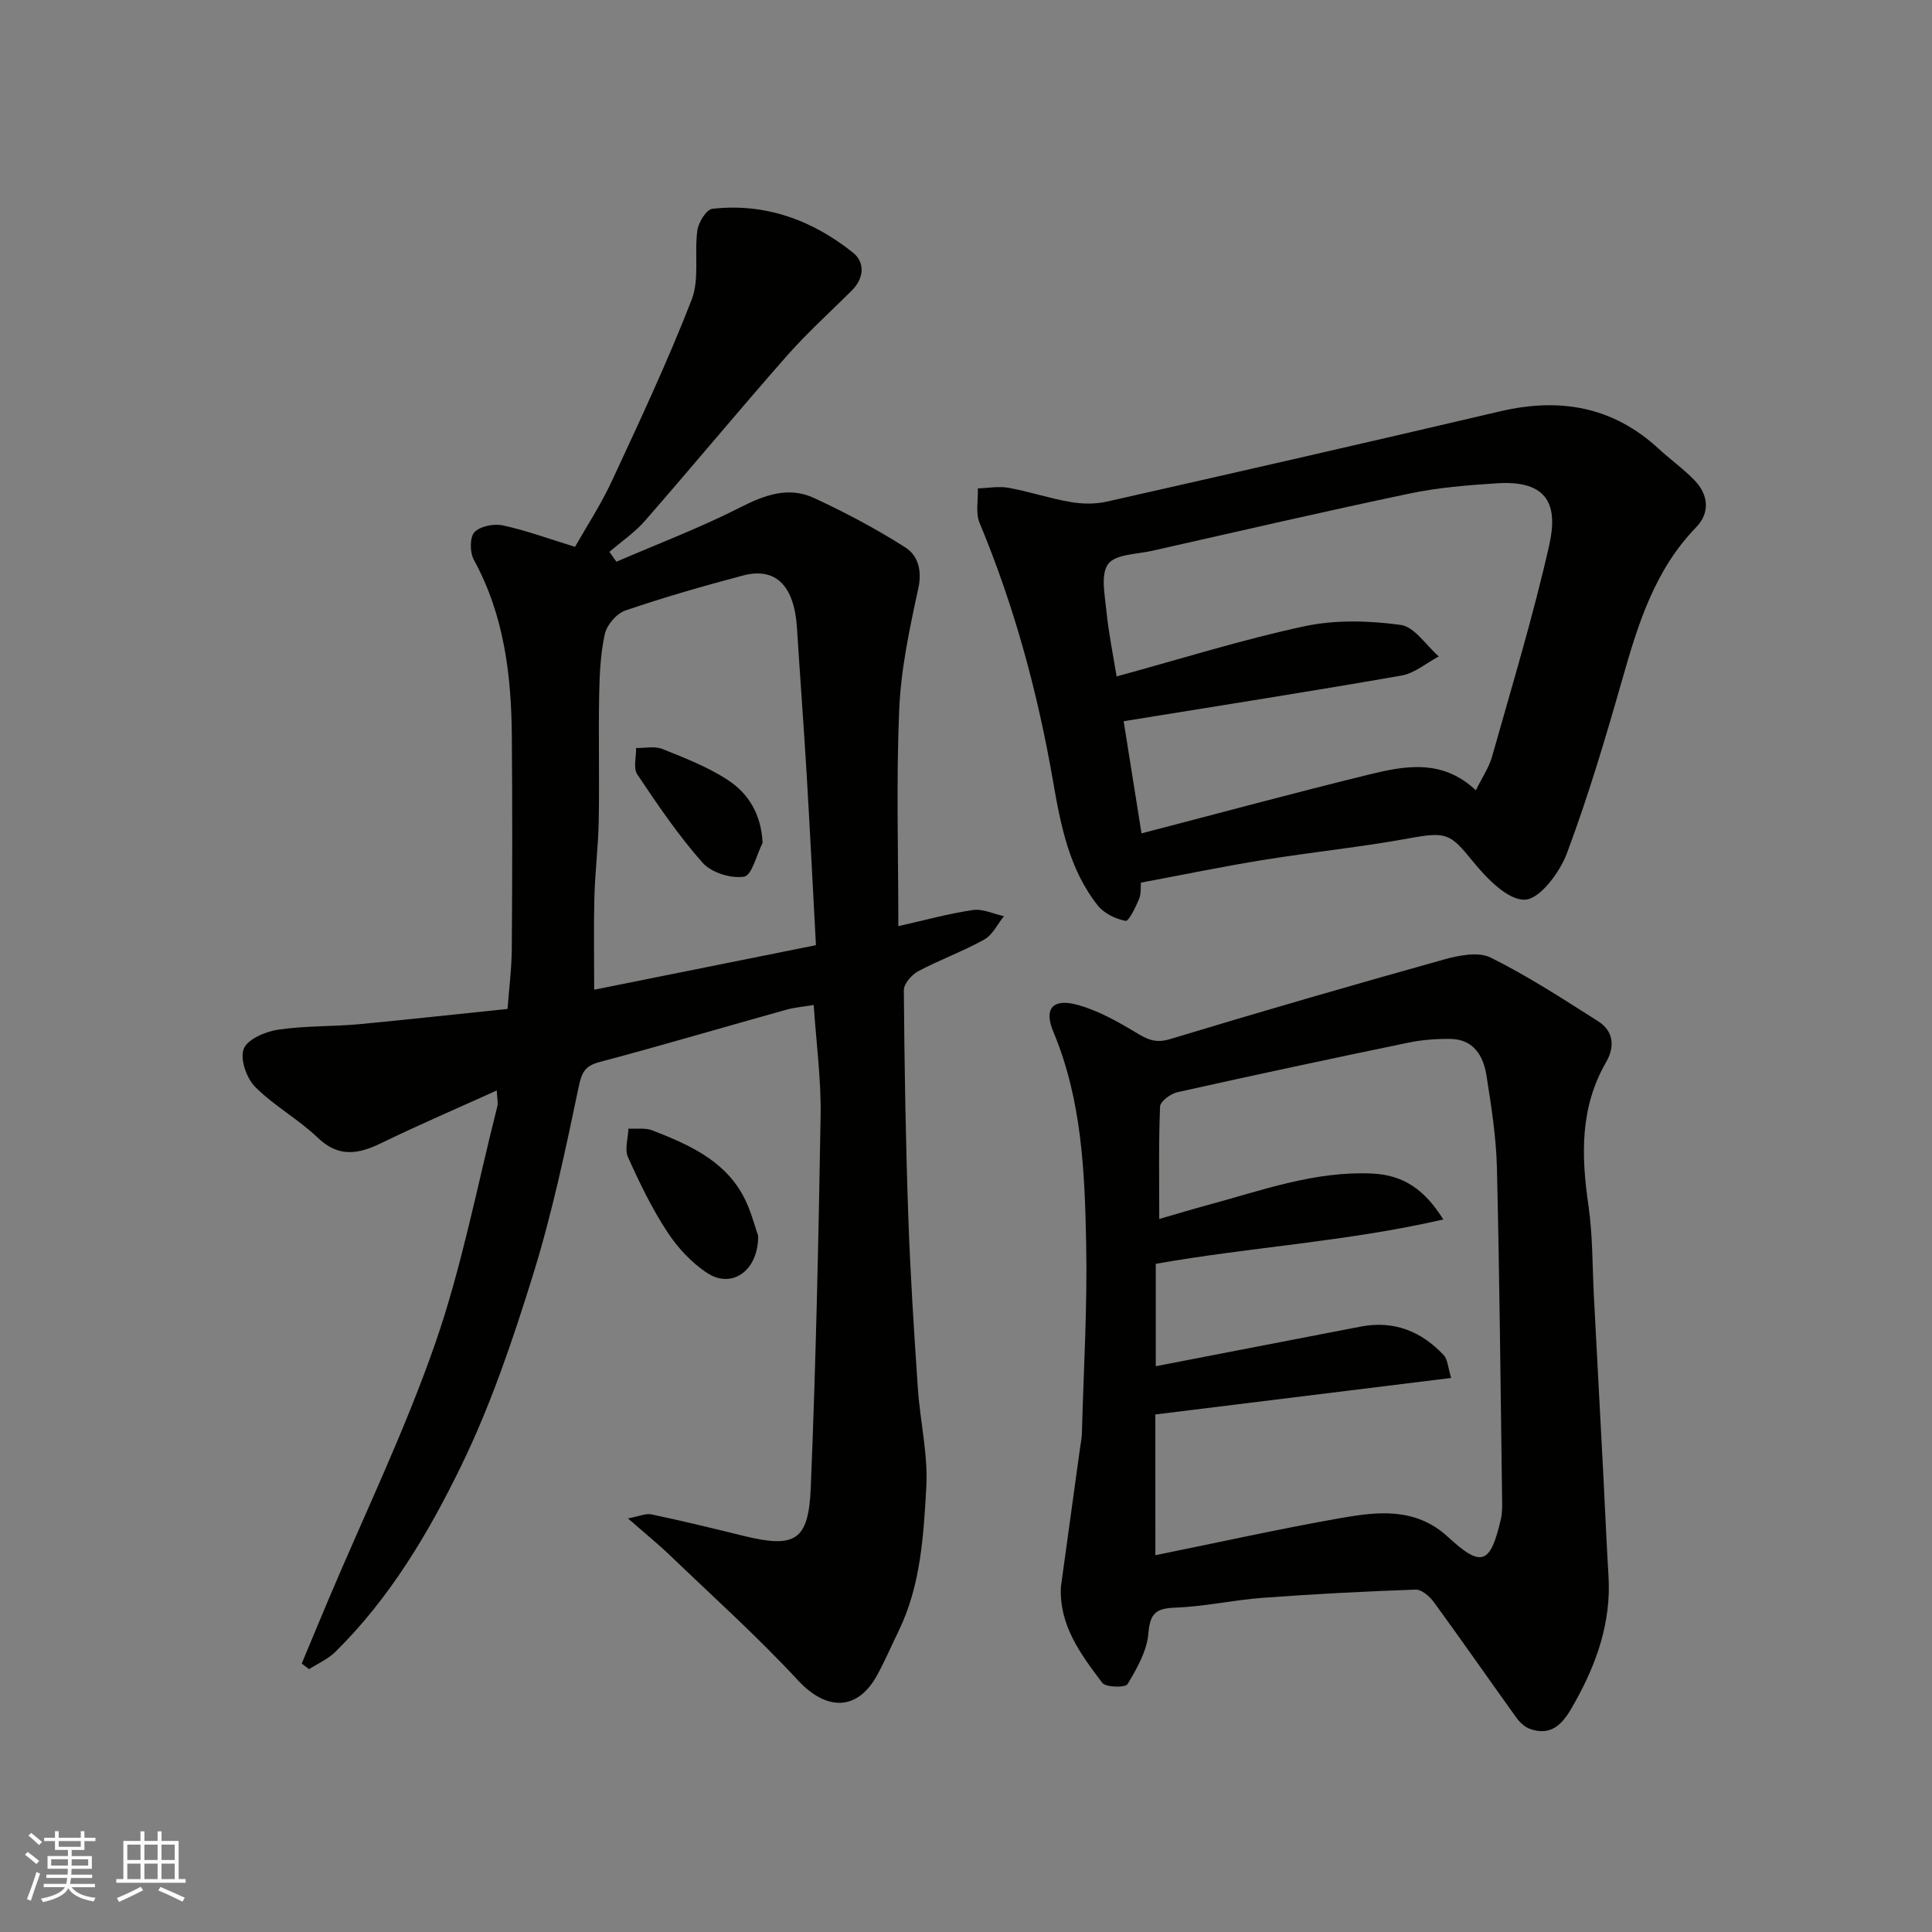
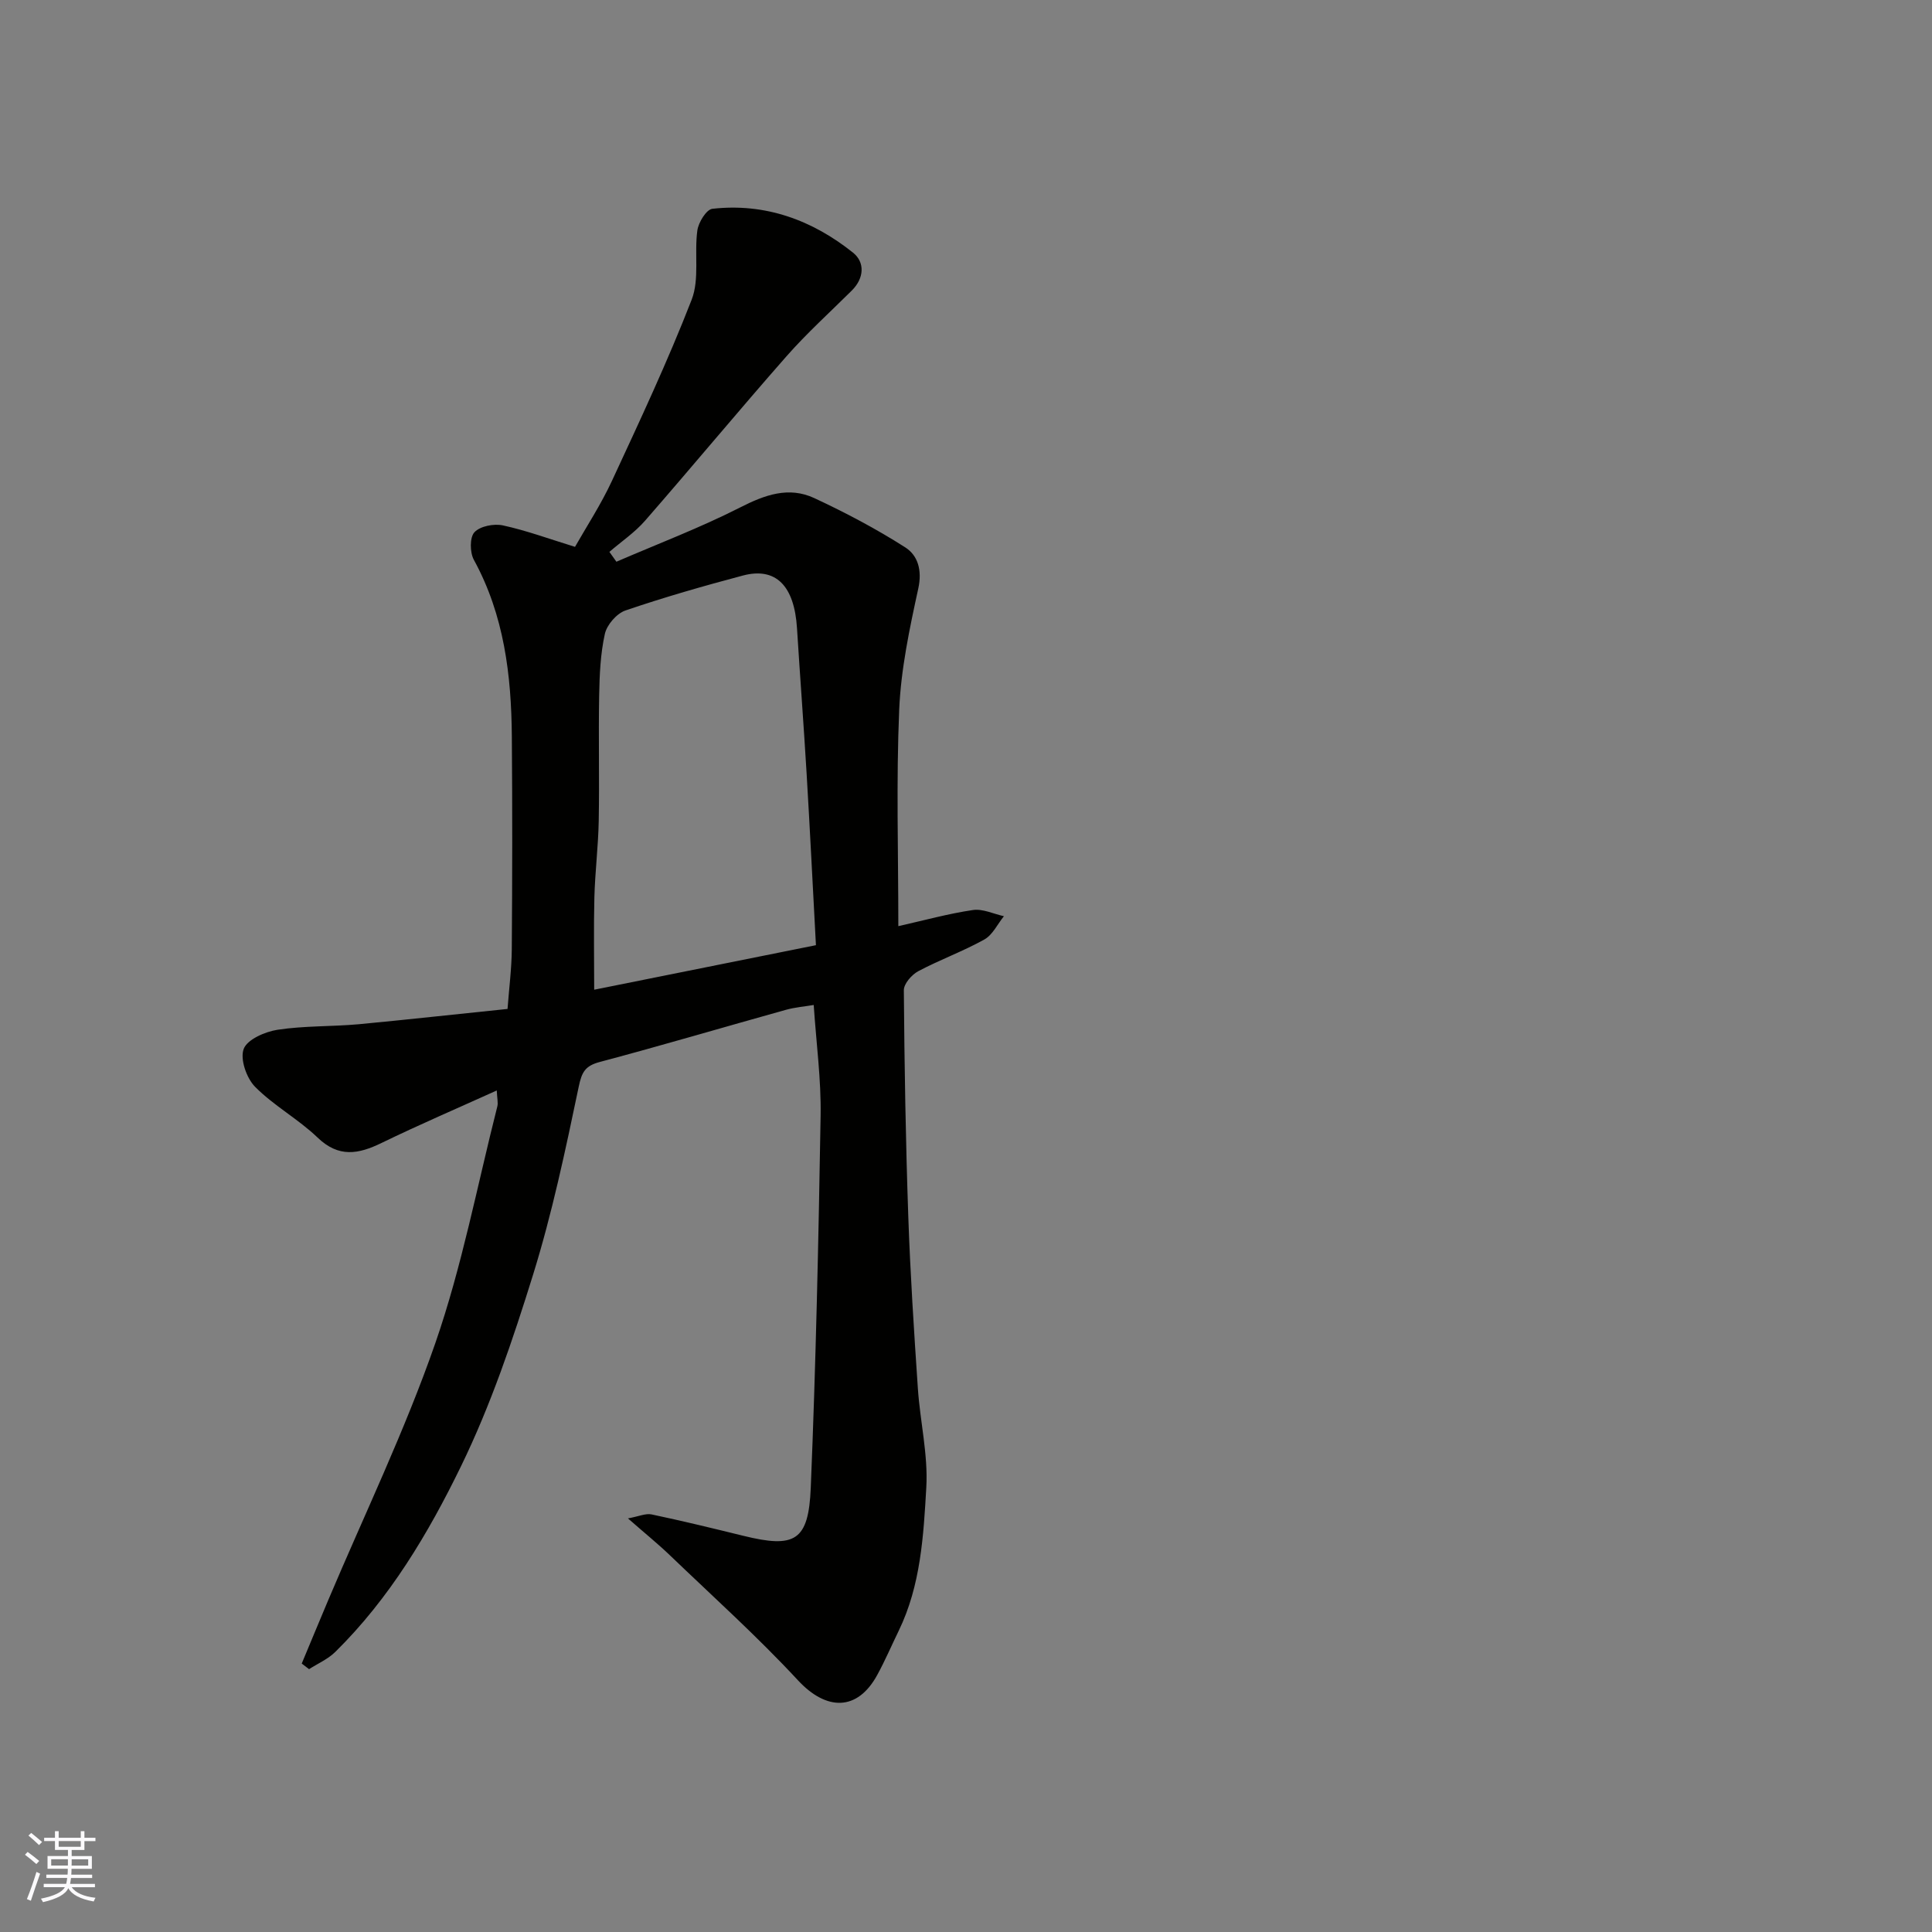
<svg xmlns="http://www.w3.org/2000/svg" enable-background="new 0 0 400 400" viewBox="0 0 400 400">
  <rect x="0" y="0" width="400" height="400" fill="#808080" stroke="none" />
  <g fill="#010100">
    <path d="m105.08 208.89c.32-4.3.85-8.35.88-12.4.11-14.66.13-29.33.01-43.99-.1-12.71-1.59-25.13-7.86-36.59-.84-1.53-.88-4.65.12-5.72 1.18-1.26 4.04-1.82 5.9-1.41 4.88 1.06 9.61 2.81 14.92 4.44 2.33-4.11 5.35-8.72 7.65-13.67 5.75-12.39 11.56-24.78 16.5-37.5 1.66-4.28.52-9.59 1.18-14.35.23-1.66 1.87-4.33 3.1-4.47 10.95-1.24 20.69 2.33 29.13 9.08 2.49 1.99 2.33 5.28-.26 7.85-4.54 4.51-9.31 8.82-13.53 13.62-9.88 11.23-19.43 22.75-29.27 34.03-2.13 2.44-4.9 4.31-7.38 6.45.48.68.97 1.36 1.45 2.04 8.56-3.7 17.32-7.02 25.62-11.24 5.12-2.61 10.06-4.4 15.36-1.93 6.46 3.01 12.81 6.36 18.81 10.19 2.63 1.67 3.54 4.74 2.71 8.53-1.8 8.26-3.59 16.66-3.95 25.07-.63 14.79-.18 29.63-.18 44.83 5.35-1.2 10.35-2.59 15.45-3.34 2.03-.3 4.27.81 6.41 1.28-1.33 1.64-2.33 3.86-4.05 4.82-4.41 2.46-9.21 4.19-13.67 6.56-1.36.72-3.01 2.6-3 3.94.12 15.6.38 31.2.92 46.79.41 11.88 1.18 23.74 1.98 35.6.46 6.88 2.14 13.78 1.75 20.58-.58 10.04-1.16 20.27-5.7 29.63-1.49 3.06-2.83 6.2-4.46 9.18-4.12 7.54-10.53 7.44-16.42 1.09-8.39-9.05-17.61-17.34-26.52-25.89-2.46-2.36-5.13-4.52-8.67-7.62 2.24-.41 3.66-1.08 4.88-.83 6.36 1.34 12.69 2.88 19 4.43 10.68 2.63 13.52 1.1 13.97-9.96 1.06-25.68 1.61-51.38 2.04-77.08.12-7.4-.89-14.82-1.43-22.86-1.82.31-3.83.47-5.75 1-12.84 3.58-25.63 7.37-38.51 10.79-3.06.81-3.76 2.08-4.4 5.17-2.73 13.05-5.49 26.15-9.44 38.87-4.19 13.49-8.76 27.02-14.93 39.68-6.77 13.91-14.79 27.37-26.02 38.43-1.51 1.49-3.61 2.4-5.43 3.57-.51-.39-1.01-.78-1.52-1.16 1.83-4.38 3.64-8.76 5.49-13.14 7.48-17.7 15.88-35.09 22.17-53.2 5.52-15.91 8.68-32.64 12.84-49.02.19-.76-.05-1.64-.12-3.29-8.22 3.72-16.12 7.11-23.84 10.86-4.8 2.34-8.89 3.1-13.27-1.12-3.99-3.83-9.04-6.57-12.92-10.49-1.78-1.8-3.15-5.73-2.37-7.84.73-1.97 4.42-3.58 7.02-3.98 5.52-.84 11.19-.64 16.77-1.14 9.95-.94 19.9-2.05 30.84-3.17zm63.85-13.2c-.66-12.19-1.23-23.87-1.93-35.55-.6-10.03-1.36-20.05-1.99-30.08-.55-8.79-4.38-12.71-11.21-10.9-8.17 2.17-16.31 4.5-24.3 7.23-1.82.62-3.85 2.96-4.27 4.85-.92 4.13-1.1 8.48-1.18 12.75-.16 8.66.07 17.32-.09 25.98-.1 5.27-.76 10.53-.9 15.8-.16 6.35-.04 12.7-.04 19.14 14.96-3.01 30.26-6.08 45.91-9.22z" />
-     <path d="m219.65 328.51c1.32-9.57 2.64-19.14 3.96-28.71.13-.98.35-1.95.38-2.93.35-13.1 1.15-26.21.89-39.3-.29-14.89-.88-29.84-6.8-43.96-2.03-4.85-.08-7.02 5.22-5.51 4.14 1.18 8.06 3.38 11.79 5.62 2.35 1.41 4.07 2.35 7.11 1.43 18.82-5.71 37.72-11.17 56.66-16.47 3.11-.87 7.18-1.7 9.75-.43 7.7 3.81 14.96 8.56 22.24 13.17 3.28 2.08 3.51 5.3 1.66 8.52-5.42 9.39-5.14 19.35-3.64 29.65.9 6.19.8 12.52 1.13 18.79.67 12.7 1.34 25.4 2.01 38.1.34 6.6.61 13.2 1.01 19.8.58 9.51-2.42 18.08-6.96 26.18-1.95 3.48-4.16 7.31-9.32 5.48-1.07-.38-2.09-1.35-2.78-2.3-5.72-7.95-11.31-16.01-17.09-23.93-.87-1.19-2.54-2.64-3.79-2.6-10.55.37-21.1.92-31.64 1.7-6.04.45-12.02 1.81-18.06 2.03-4.02.14-5.28 1.14-5.62 5.35-.3 3.63-2.37 7.25-4.31 10.49-.45.76-4.52.69-5.24-.27-4.39-5.84-8.95-11.81-8.56-19.9zm19.56-6.52c12.93-2.62 25.62-5.45 38.42-7.7 7.69-1.35 15.5-2.22 22.16 3.92 6.95 6.41 8.78 5.69 10.96-3.74.33-1.43.26-2.97.24-4.46-.32-22.76-.52-45.53-1.07-68.28-.16-6.36-1.16-12.73-2.16-19.04-.64-4.06-2.64-7.51-7.44-7.59-2.93-.05-5.93.19-8.79.78-15.95 3.3-31.87 6.7-47.77 10.25-1.4.31-3.54 1.9-3.58 2.97-.31 7.57-.17 15.16-.17 23.28 3.86-1.12 6.95-2.06 10.07-2.9 11.18-3.02 22.14-7.07 34.04-6.51 6.3.3 10.74 3.16 14.7 9.51-20.07 4.61-39.95 5.71-59.53 9.18v21.2c14.35-2.77 28.41-5.51 42.47-8.21 6.84-1.31 12.52.98 17.15 5.92.83.89.87 2.54 1.54 4.72-20.82 2.57-40.92 5.05-61.25 7.56.01 9.32.01 18.94.01 29.14z" />
-     <path d="m236.21 182.74c-.08.87.09 2.26-.38 3.39-.71 1.7-2.15 4.66-2.78 4.53-2.06-.4-4.44-1.53-5.73-3.14-5.97-7.51-7.72-16.68-9.31-25.84-3.18-18.34-8.01-36.19-15.2-53.41-.86-2.07-.27-4.75-.36-7.15 2.13-.07 4.33-.5 6.38-.12 4.31.78 8.51 2.2 12.83 2.94 2.44.42 5.12.45 7.52-.09 27.15-6.13 54.28-12.32 81.37-18.68 12.34-2.9 23.36-1.04 32.87 7.75 2.42 2.23 5.14 4.16 7.41 6.52 2.91 3.01 3.25 6.73.33 9.73-8.53 8.8-11.98 19.89-15.22 31.26-3.48 12.19-7.09 24.38-11.53 36.24-1.48 3.96-5.62 9.5-8.7 9.6-3.55.12-7.93-4.44-10.77-7.93-4.71-5.8-5.43-6.19-13.29-4.76-9.97 1.82-20.08 2.84-30.08 4.46-8.34 1.35-16.65 3.07-25.36 4.7zm69.35-19.12c1.3-2.66 2.72-4.71 3.36-6.99 4.1-14.55 8.51-29.04 11.83-43.76 1.85-8.2-.17-13.49-10.79-12.81-6.05.39-12.15.87-18.06 2.11-17.83 3.74-35.59 7.86-53.37 11.87-3.17.72-7.56.68-9.09 2.72-1.6 2.13-.7 6.37-.38 9.64.45 4.58 1.39 9.11 2.12 13.65 13.52-3.69 26.1-7.66 38.95-10.4 6.38-1.36 13.34-1.16 19.85-.27 2.88.39 5.29 4.25 7.91 6.53-2.57 1.36-5.01 3.48-7.74 3.96-18.94 3.31-37.93 6.27-57.51 9.45 1.25 7.82 2.43 15.25 3.7 23.22 16.15-4.2 31.52-8.36 46.98-12.15 7.53-1.85 15.26-3.34 22.24 3.23z" />
-     <path d="m156.97 255.83c.06 7.25-5.39 11.03-10.44 7.8-3.3-2.12-6.22-5.29-8.39-8.6-3.18-4.85-5.74-10.15-8.12-15.45-.73-1.63.02-3.92.09-5.91 1.67.1 3.51-.21 4.99.37 7.32 2.88 14.62 6.03 18.67 13.36 1.62 2.9 2.41 6.26 3.2 8.43z" />
-     <path d="m157.89 174.5c-1.25 2.47-2.22 6.74-3.83 7-2.71.44-6.78-.83-8.59-2.87-5.02-5.66-9.3-11.99-13.53-18.3-.87-1.3-.2-3.62-.24-5.47 1.83.04 3.85-.43 5.44.21 4.64 1.86 9.4 3.7 13.54 6.42 4.23 2.76 6.91 7 7.21 13.01z" />
  </g>
  <path d="m5.17 384 .55-.58c.85.61 1.65 1.24 2.4 1.87l-.59.64c-.83-.73-1.62-1.37-2.36-1.93m1.22 9.53-.82-.34c.71-1.76 1.37-3.64 1.98-5.63.24.13.5.25.76.36-.6 1.67-1.24 3.54-1.92 5.61m-.5-13.5.57-.54c.56.44 1.31 1.06 2.26 1.87l-.64.64c-.68-.66-1.41-1.32-2.19-1.97m3.25.46h2.24v-1.36h.77v1.36h4.57v-1.36h.76v1.36h2.28v.69h-2.28v1.84h-2.64v1.26h4.18v2.64h-4.21c0 .45-.02.86-.05 1.21h4.32v.69h-4.38c-.04.34-.1.75-.19 1.22h5.15v.69h-4.82c.87 1.19 2.51 1.92 4.93 2.19-.17.31-.3.57-.37.76-2.77-.49-4.52-1.41-5.26-2.76-.56 1.26-2.3 2.23-5.24 2.9-.12-.24-.26-.48-.43-.72 2.73-.55 4.38-1.34 4.96-2.38h-4.38v-.69h4.65c.1-.38.17-.79.21-1.22h-4.32v-.69h4.4c.03-.34.05-.75.05-1.21h-4.2v-2.64h4.23v-1.26h-2.69v-1.84h-2.24zm1.46 4.46v1.29h3.45c.01-.4.02-.57.01-.53v-.32-.45h-3.46zm1.55-2.59h4.57v-1.19h-4.57zm6.11 2.59h-3.42v.77c-.01.19-.01.37-.02.53h3.44z" fill="#fbfafc" />
-   <path d="m32.63 379.16h.82v1.98h3.54v7.89h1.45v.78h-14.36v-.78h1.46v-7.89h3.54v-1.98h.82v1.98h2.73zm-3.49 11.48.5.73c-1.61.82-3.28 1.63-5 2.41-.13-.27-.28-.55-.44-.82 1.75-.72 3.4-1.49 4.94-2.32m-2.78-5.55h2.73v-3.18h-2.73zm0 3.95h2.73v-3.2h-2.73zm3.54-3.95h2.73v-3.18h-2.73zm0 3.95h2.73v-3.2h-2.73zm7.89 4.68c-1.84-.92-3.51-1.7-5.02-2.32l.45-.73c1.89.8 3.57 1.55 5.04 2.23zm-1.62-11.81h-2.73v3.18h2.73zm-2.73 7.13h2.73v-3.2h-2.73z" fill="#fbfafc" />
</svg>